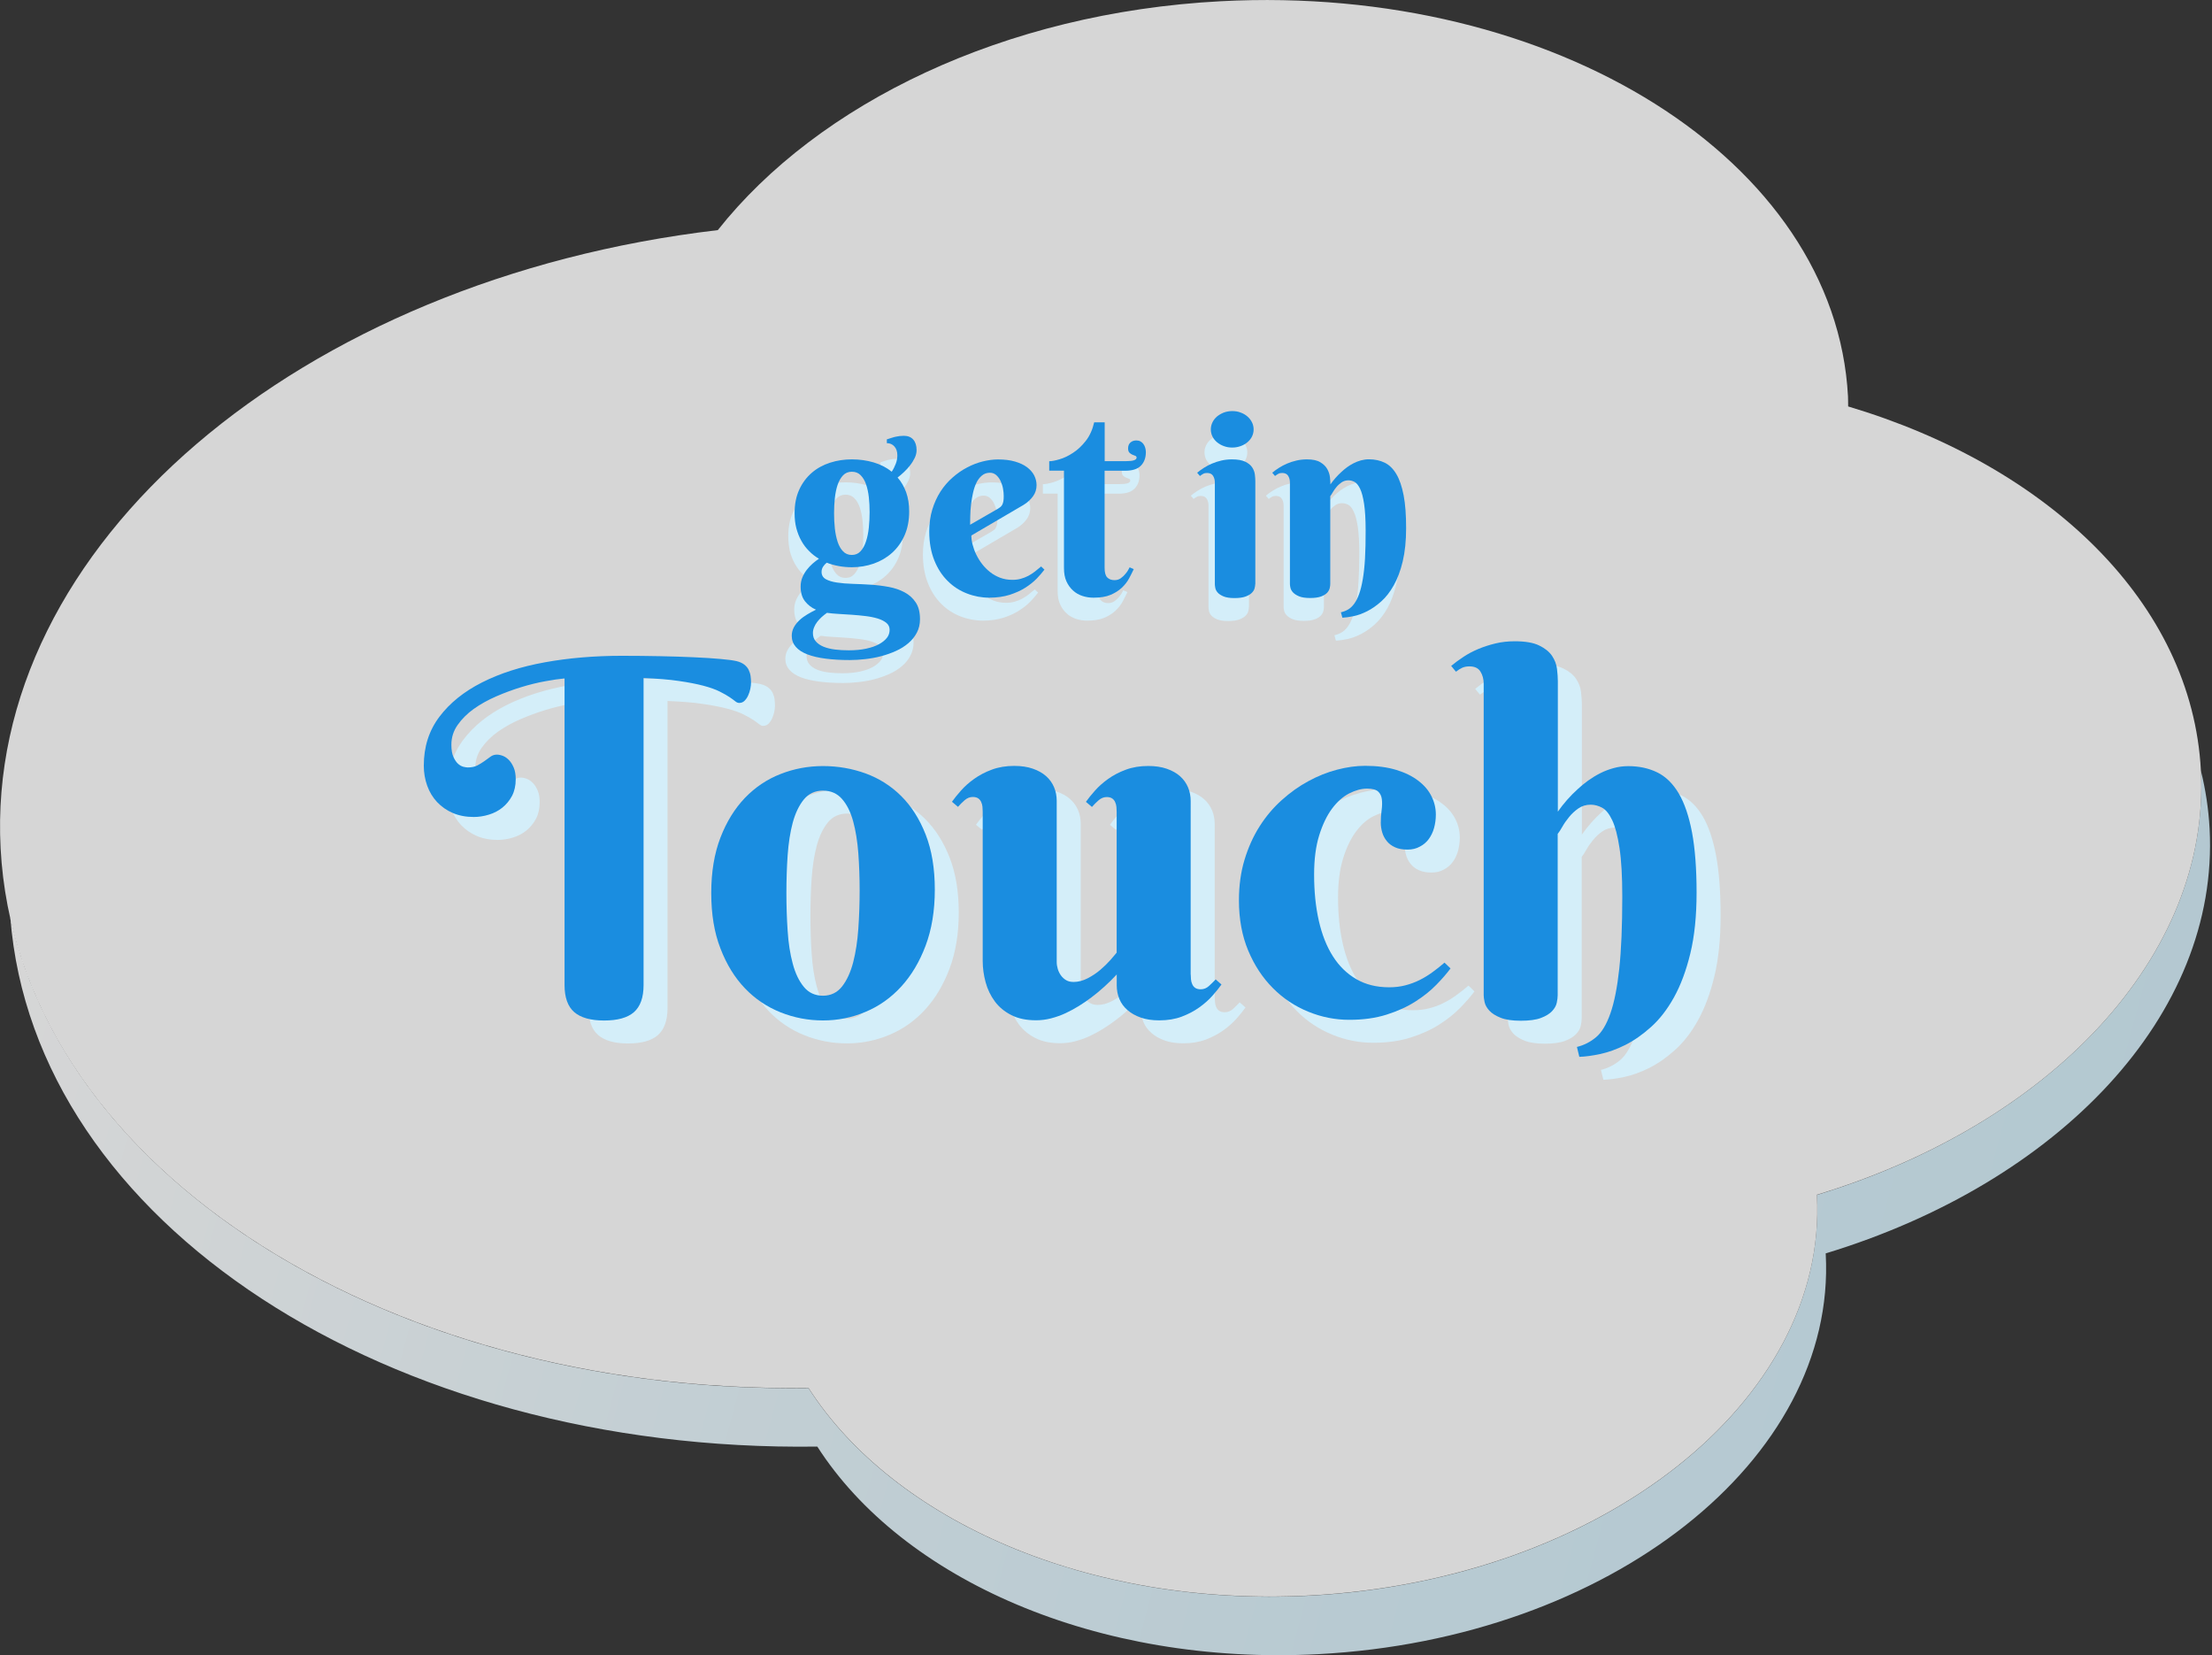
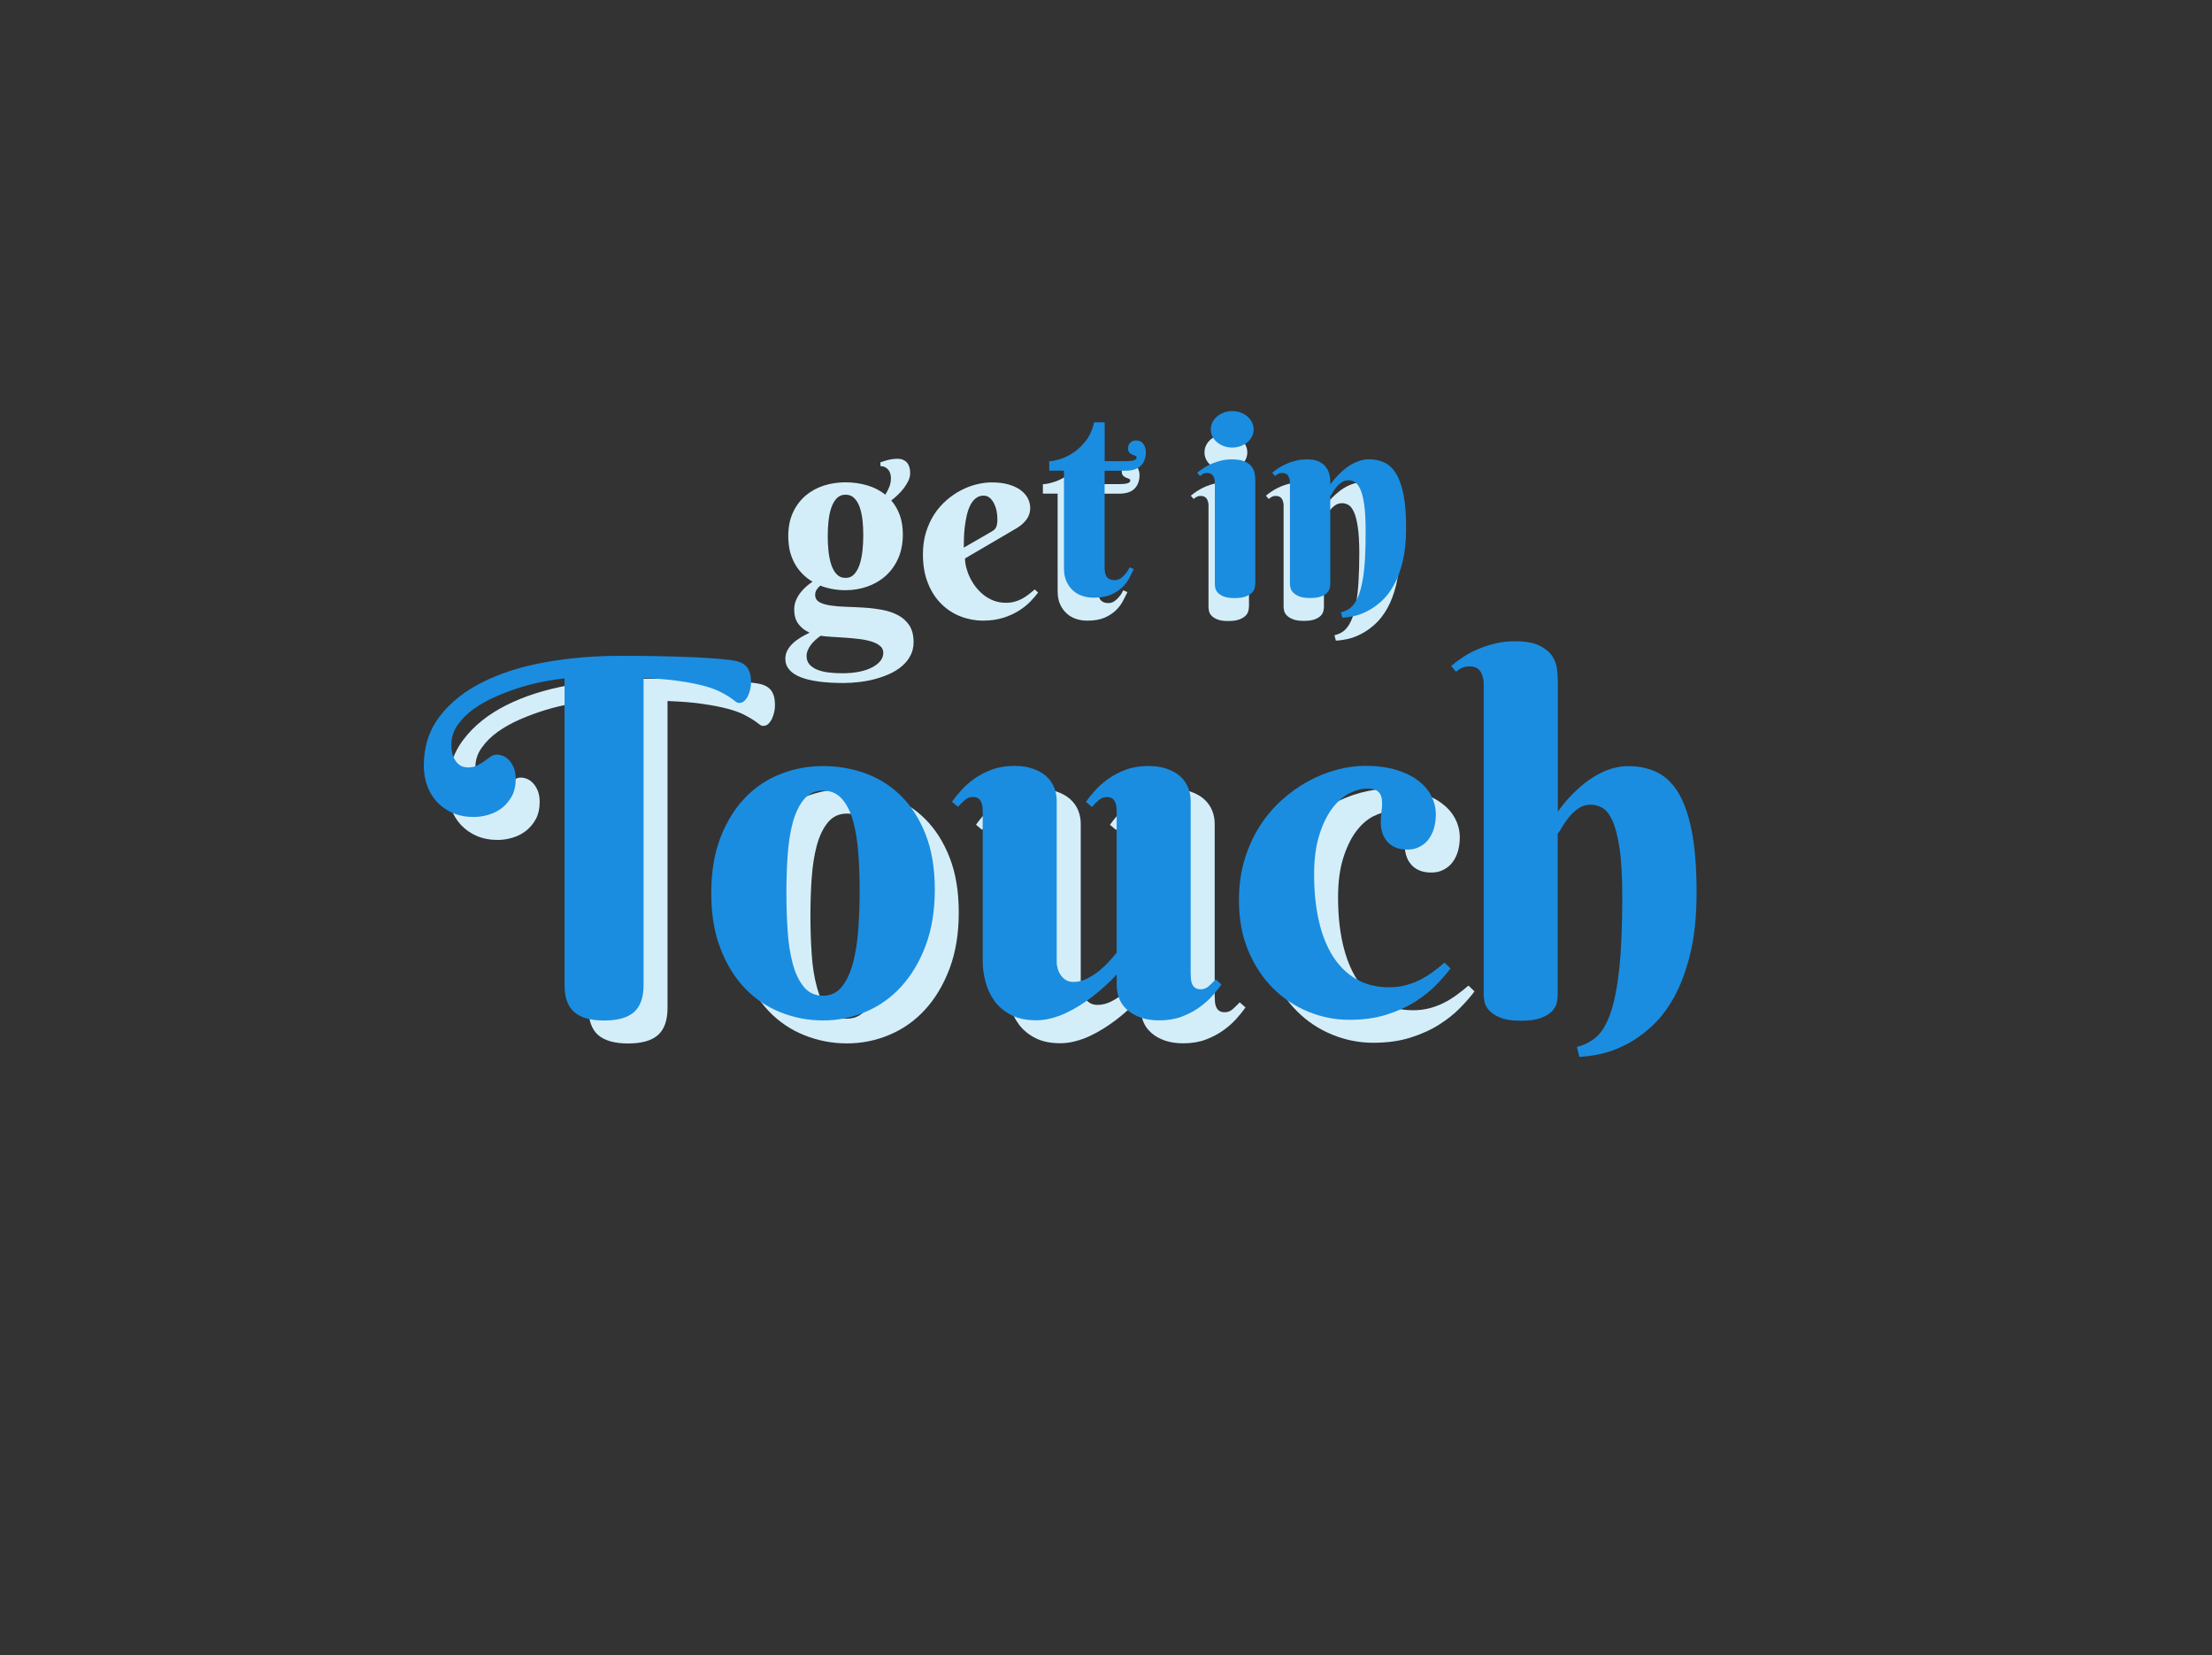
<svg xmlns="http://www.w3.org/2000/svg" version="1.1" id="Layer_1" x="0px" y="0px" viewBox="0 0 286.34 214.19" style="enable-background:new 0 0 286.34 214.19;" xml:space="preserve">
  <rect x="0" y="0" width="286.34" height="214.19" fill="#333333" stroke="none" />
  <style type="text/css">
	.st0{opacity:0.8;fill:url(#SVGID_1_);}
	.st1{opacity:0.8;fill:#FFFFFF;}
	.st2{fill:#D4EEF9;}
	.st3{fill:#1A8DE0;}
</style>
  <g>
    <g>
      <linearGradient id="SVGID_1_" gradientUnits="userSpaceOnUse" x1="6.361" y1="99.961" x2="271.012" y2="170.874">
        <stop offset="0" style="stop-color:#FFFFFF" />
        <stop offset="4.325211e-03" style="stop-color:#FFFFFF" />
        <stop offset="0.369" style="stop-color:#E7F6FC" />
        <stop offset="0.71" style="stop-color:#D9F0FA" />
        <stop offset="1" style="stop-color:#D4EEF9" />
      </linearGradient>
-       <path class="st0" d="M286.03,107.25c-0.14-2.57-0.52-5.08-1.13-7.52c1.25,24.12-19.59,45.77-49.71,54.91    c0,0.03,0.01,0.06,0.01,0.1c1.4,26.6-27.99,49.77-65.66,51.76c-28.68,1.51-53.86-9.69-64.88-26.86    c-51.95,0.72-95.37-25.25-103.32-60.88c3.09,39.47,48.9,69.22,104.46,68.45c11.02,17.17,36.2,28.38,64.88,26.86    c37.67-1.99,67.07-25.16,65.66-51.76c0-0.03-0.01-0.06-0.01-0.1C266.47,153.05,287.31,131.39,286.03,107.25z" />
    </g>
-     <path class="st1" d="M284.9,99.68c-1.14-21.58-19.65-39.33-45.66-47.08c-0.01-0.43,0-0.87-0.02-1.3   c-1.61-30.52-37.96-53.42-81.19-51.14c-28.07,1.48-52.12,13.22-65.11,29.62C38.83,36.13-1.99,70.57,0.08,109.8   c2.12,40.15,48.38,70.59,104.58,69.82c11.02,17.17,36.2,28.38,64.88,26.86c37.67-1.99,67.07-25.16,65.66-51.76   c0-0.03-0.01-0.06-0.01-0.1C265.33,145.49,286.17,123.82,284.9,99.68z" />
    <g>
      <path class="st2" d="M102.04,69.38c0-1.16,0.2-2.17,0.6-3.04c0.4-0.87,0.94-1.59,1.62-2.18c0.68-0.58,1.47-1.02,2.36-1.31    c0.9-0.29,1.84-0.43,2.82-0.43s1.92,0.13,2.81,0.39c0.88,0.26,1.67,0.66,2.35,1.21c0.21-0.33,0.39-0.67,0.53-1.04    c0.14-0.36,0.2-0.73,0.2-1.09c0-0.48-0.13-0.86-0.38-1.14c-0.25-0.28-0.58-0.43-0.98-0.43v-0.49c0.25-0.08,0.47-0.15,0.66-0.21    c0.19-0.06,0.37-0.11,0.53-0.14c0.16-0.03,0.32-0.06,0.48-0.08c0.16-0.02,0.33-0.03,0.53-0.03c0.53,0,0.94,0.17,1.23,0.49    c0.28,0.33,0.42,0.78,0.42,1.36c0,0.34-0.08,0.68-0.24,1.01c-0.16,0.33-0.36,0.66-0.59,0.96c-0.24,0.31-0.5,0.6-0.79,0.87    c-0.29,0.27-0.56,0.51-0.83,0.71c0.48,0.54,0.84,1.18,1.11,1.91c0.26,0.73,0.39,1.55,0.39,2.48c0,1.17-0.2,2.2-0.6,3.1    c-0.4,0.9-0.94,1.65-1.62,2.26c-0.68,0.61-1.47,1.07-2.37,1.39c-0.9,0.31-1.84,0.47-2.82,0.47c-0.58,0-1.15-0.05-1.7-0.15    s-1.08-0.25-1.57-0.44c-0.18,0.14-0.34,0.31-0.47,0.51c-0.13,0.2-0.2,0.43-0.2,0.68c0,0.42,0.18,0.73,0.54,0.94    s0.84,0.35,1.45,0.44c0.6,0.09,1.28,0.15,2.04,0.17c0.76,0.02,1.54,0.06,2.34,0.11s1.58,0.15,2.34,0.29    c0.76,0.14,1.44,0.38,2.04,0.7c0.6,0.32,1.08,0.76,1.45,1.32c0.36,0.56,0.54,1.28,0.54,2.16c0,0.65-0.14,1.23-0.41,1.74    c-0.27,0.52-0.64,0.97-1.1,1.36c-0.46,0.39-0.99,0.73-1.6,1c-0.61,0.28-1.25,0.5-1.92,0.68s-1.36,0.3-2.06,0.38    c-0.7,0.08-1.36,0.12-2,0.12c-1.16,0-2.2-0.06-3.12-0.18c-0.92-0.12-1.71-0.3-2.36-0.55c-0.65-0.25-1.15-0.57-1.5-0.97    c-0.35-0.4-0.53-0.87-0.53-1.43c0-0.4,0.09-0.76,0.27-1.1s0.42-0.64,0.72-0.92c0.3-0.28,0.64-0.53,1.01-0.75    c0.37-0.22,0.75-0.43,1.14-0.62c-0.57-0.24-1.04-0.6-1.42-1.08c-0.38-0.48-0.57-1.12-0.57-1.91c0-0.42,0.07-0.81,0.22-1.17    c0.15-0.36,0.34-0.69,0.57-0.99s0.49-0.57,0.77-0.82s0.55-0.45,0.81-0.62c-0.47-0.27-0.89-0.6-1.29-1c-0.39-0.39-0.73-0.83-1-1.33    c-0.28-0.49-0.49-1.04-0.65-1.64C102.12,70.73,102.04,70.08,102.04,69.38z M114.34,84.47c0-0.36-0.14-0.66-0.43-0.89    c-0.28-0.23-0.65-0.42-1.11-0.56c-0.46-0.14-0.98-0.25-1.56-0.32c-0.58-0.07-1.18-0.13-1.78-0.17c-0.6-0.04-1.19-0.08-1.75-0.11    c-0.57-0.03-1.06-0.08-1.48-0.14c-0.24,0.17-0.47,0.35-0.69,0.55c-0.22,0.2-0.41,0.41-0.58,0.63c-0.16,0.22-0.3,0.45-0.4,0.7    c-0.1,0.24-0.15,0.49-0.15,0.74c0,0.43,0.12,0.79,0.37,1.08s0.59,0.52,1.01,0.69c0.42,0.17,0.92,0.29,1.48,0.36s1.15,0.1,1.78,0.1    c0.83,0,1.57-0.07,2.23-0.21s1.21-0.33,1.67-0.58c0.45-0.24,0.8-0.53,1.04-0.84S114.34,84.83,114.34,84.47z M111.75,69.24    c0-0.66-0.03-1.3-0.1-1.92c-0.07-0.62-0.19-1.18-0.36-1.67c-0.17-0.49-0.4-0.88-0.7-1.18c-0.29-0.3-0.67-0.45-1.14-0.45    s-0.84,0.16-1.14,0.47c-0.29,0.31-0.53,0.72-0.7,1.22c-0.17,0.5-0.29,1.08-0.36,1.72c-0.07,0.64-0.1,1.29-0.1,1.95    c0,0.67,0.03,1.33,0.1,1.97c0.07,0.65,0.19,1.22,0.36,1.74c0.17,0.51,0.4,0.92,0.7,1.23c0.29,0.31,0.67,0.47,1.14,0.47    s0.84-0.16,1.14-0.49s0.53-0.76,0.7-1.28c0.17-0.53,0.29-1.12,0.36-1.78C111.72,70.57,111.75,69.91,111.75,69.24z" />
      <path class="st2" d="M124.92,72.27c0,0.36,0.05,0.76,0.16,1.18c0.11,0.42,0.26,0.85,0.47,1.28s0.46,0.84,0.76,1.23    s0.65,0.74,1.04,1.05c0.39,0.31,0.83,0.55,1.3,0.73c0.48,0.18,1,0.27,1.57,0.27c0.4,0,0.77-0.04,1.11-0.14    c0.34-0.09,0.66-0.22,0.95-0.37c0.29-0.16,0.58-0.34,0.85-0.55c0.27-0.21,0.54-0.43,0.82-0.67l0.43,0.41    c-0.26,0.35-0.6,0.74-1,1.16c-0.41,0.42-0.9,0.81-1.48,1.18c-0.58,0.37-1.25,0.67-2.02,0.92c-0.77,0.24-1.65,0.37-2.64,0.37    s-1.95-0.18-2.88-0.54c-0.94-0.36-1.77-0.89-2.49-1.61c-0.73-0.71-1.31-1.6-1.74-2.67s-0.66-2.31-0.66-3.74    c0-1.03,0.13-1.98,0.39-2.84s0.62-1.64,1.06-2.33c0.45-0.69,0.97-1.3,1.57-1.82c0.59-0.52,1.22-0.96,1.88-1.3    c0.66-0.35,1.33-0.61,2.02-0.78s1.35-0.26,1.98-0.26c0.84,0,1.57,0.09,2.19,0.27s1.14,0.42,1.56,0.73    c0.41,0.31,0.72,0.66,0.93,1.06c0.2,0.4,0.31,0.82,0.31,1.27c0,0.53-0.15,1.01-0.46,1.44c-0.31,0.42-0.71,0.8-1.22,1.11    L124.92,72.27z M128.34,68.81c0.15-0.09,0.27-0.18,0.37-0.26c0.1-0.08,0.17-0.19,0.23-0.31c0.06-0.12,0.1-0.27,0.13-0.44    s0.04-0.39,0.04-0.66c0-0.28-0.03-0.6-0.09-0.94c-0.06-0.35-0.17-0.67-0.31-0.98c-0.15-0.31-0.33-0.56-0.56-0.77    c-0.23-0.2-0.5-0.31-0.82-0.31c-0.41,0-0.76,0.12-1.05,0.37c-0.29,0.24-0.53,0.56-0.71,0.94c-0.19,0.39-0.33,0.83-0.44,1.32    c-0.11,0.49-0.19,0.99-0.25,1.49s-0.09,0.98-0.1,1.44c-0.01,0.46-0.02,0.85-0.02,1.17L128.34,68.81z" />
      <path class="st2" d="M142.17,63.88v12.57c0,0.6,0.11,1.02,0.34,1.25c0.23,0.23,0.54,0.35,0.94,0.35c0.31,0,0.58-0.08,0.82-0.25    s0.44-0.36,0.61-0.58c0.21-0.24,0.38-0.52,0.53-0.83l0.53,0.24c-0.17,0.36-0.37,0.76-0.6,1.19c-0.23,0.43-0.54,0.83-0.93,1.2    c-0.39,0.37-0.87,0.68-1.46,0.93s-1.32,0.37-2.2,0.37c-0.5,0-0.98-0.07-1.44-0.22c-0.46-0.15-0.87-0.38-1.22-0.7    c-0.36-0.32-0.64-0.71-0.86-1.19c-0.22-0.48-0.32-1.05-0.32-1.72V63.88h-1.91v-1.22c0.32,0,0.76-0.08,1.33-0.25    c0.57-0.16,1.15-0.44,1.74-0.83c0.6-0.38,1.15-0.9,1.66-1.55c0.51-0.65,0.87-1.45,1.09-2.4h1.36v5.02h2.77    c0.91,0,1.36-0.15,1.36-0.46c0-0.11-0.06-0.19-0.17-0.23c-0.11-0.04-0.24-0.09-0.38-0.15c-0.14-0.06-0.27-0.15-0.38-0.26    c-0.11-0.11-0.17-0.3-0.17-0.56c0-0.32,0.1-0.57,0.3-0.75s0.46-0.27,0.77-0.27c0.2,0,0.38,0.04,0.54,0.13s0.28,0.2,0.38,0.34    c0.1,0.14,0.18,0.3,0.23,0.49s0.08,0.36,0.08,0.54c0,0.74-0.21,1.32-0.64,1.76c-0.42,0.44-1.11,0.66-2.05,0.66H142.17z" />
      <path class="st2" d="M161.67,78.55c0,0.15-0.03,0.33-0.08,0.54s-0.17,0.41-0.36,0.6c-0.19,0.19-0.46,0.35-0.81,0.48    c-0.35,0.13-0.83,0.2-1.43,0.2s-1.07-0.07-1.41-0.21c-0.34-0.14-0.6-0.31-0.77-0.5c-0.17-0.19-0.27-0.39-0.31-0.59    c-0.04-0.21-0.06-0.37-0.06-0.49V65.41c0-0.33-0.08-0.62-0.23-0.86c-0.15-0.24-0.41-0.37-0.77-0.37c-0.19,0-0.36,0.03-0.49,0.1    c-0.14,0.07-0.28,0.17-0.44,0.29l-0.36-0.42c0.26-0.22,0.55-0.43,0.88-0.64s0.67-0.39,1.05-0.55c0.37-0.16,0.78-0.29,1.21-0.39    c0.43-0.1,0.88-0.15,1.36-0.15c0.74,0,1.31,0.1,1.72,0.3s0.71,0.44,0.9,0.73c0.19,0.29,0.31,0.6,0.35,0.93    c0.04,0.33,0.06,0.62,0.06,0.87V78.55z M155.92,58.54c0-0.32,0.07-0.62,0.21-0.91c0.14-0.29,0.34-0.54,0.59-0.76    c0.26-0.21,0.55-0.38,0.88-0.51c0.33-0.12,0.7-0.19,1.1-0.19c0.39,0,0.75,0.06,1.08,0.19c0.33,0.12,0.63,0.29,0.88,0.51    c0.25,0.22,0.45,0.47,0.59,0.76c0.14,0.29,0.21,0.59,0.21,0.91c0,0.33-0.07,0.63-0.21,0.92c-0.14,0.28-0.34,0.53-0.59,0.74    c-0.25,0.21-0.54,0.38-0.88,0.5c-0.33,0.12-0.69,0.19-1.08,0.19c-0.4,0-0.76-0.06-1.1-0.19c-0.33-0.12-0.63-0.29-0.88-0.5    c-0.25-0.21-0.45-0.46-0.59-0.74C155.99,59.17,155.92,58.87,155.92,58.54z" />
      <path class="st2" d="M175.96,71.6c0-1.43-0.07-2.57-0.2-3.43c-0.13-0.86-0.3-1.51-0.52-1.96c-0.21-0.45-0.45-0.74-0.71-0.88    c-0.26-0.14-0.53-0.21-0.8-0.21c-0.33,0-0.62,0.09-0.88,0.26c-0.26,0.18-0.48,0.38-0.66,0.6c-0.19,0.23-0.35,0.45-0.48,0.68    c-0.13,0.23-0.24,0.4-0.33,0.51v11.36c0,0.15-0.02,0.33-0.07,0.54s-0.16,0.41-0.33,0.6c-0.18,0.19-0.44,0.35-0.78,0.48    c-0.35,0.13-0.82,0.2-1.42,0.2c-0.6,0-1.07-0.07-1.42-0.21c-0.35-0.14-0.61-0.31-0.79-0.5c-0.18-0.19-0.3-0.39-0.34-0.59    c-0.04-0.21-0.07-0.37-0.07-0.49V65.41c0-0.33-0.08-0.62-0.23-0.86c-0.15-0.24-0.41-0.37-0.77-0.37c-0.19,0-0.36,0.03-0.49,0.1    c-0.14,0.07-0.28,0.17-0.44,0.29l-0.36-0.42c0.26-0.22,0.55-0.43,0.88-0.64s0.67-0.39,1.05-0.55c0.37-0.16,0.78-0.29,1.21-0.39    c0.43-0.1,0.88-0.15,1.36-0.15c0.74,0,1.31,0.12,1.72,0.37c0.41,0.24,0.71,0.54,0.9,0.88c0.19,0.34,0.31,0.69,0.35,1.06    c0.04,0.37,0.06,0.68,0.06,0.93c0.42-0.6,0.9-1.14,1.43-1.62c0.22-0.2,0.46-0.4,0.72-0.6c0.27-0.19,0.55-0.37,0.85-0.52    c0.3-0.15,0.62-0.28,0.95-0.37c0.33-0.09,0.68-0.14,1.03-0.14c0.77,0,1.46,0.15,2.05,0.44c0.59,0.29,1.1,0.79,1.5,1.48    c0.41,0.69,0.72,1.61,0.94,2.75c0.21,1.14,0.32,2.55,0.32,4.25c0,1.64-0.15,3.07-0.44,4.29c-0.3,1.21-0.68,2.25-1.16,3.1    c-0.48,0.85-1.02,1.54-1.62,2.08c-0.6,0.54-1.21,0.96-1.82,1.27c-0.61,0.31-1.2,0.52-1.76,0.64s-1.05,0.18-1.46,0.2l-0.19-0.7    c0.34-0.08,0.65-0.2,0.94-0.37c0.29-0.17,0.55-0.42,0.79-0.75c0.24-0.33,0.45-0.75,0.63-1.25c0.18-0.5,0.34-1.14,0.47-1.9    c0.13-0.76,0.23-1.66,0.29-2.7S175.96,72.99,175.96,71.6z" />
      <path class="st2" d="M81.3,135.04c-1.75,0-3.04-0.37-3.87-1.09s-1.25-1.9-1.25-3.5V90.77c-0.67,0.06-1.5,0.18-2.48,0.36    c-0.99,0.18-2.03,0.43-3.11,0.76c-1.08,0.33-2.17,0.73-3.25,1.2s-2.05,1.01-2.91,1.62c-0.85,0.61-1.55,1.31-2.09,2.08    c-0.54,0.77-0.81,1.62-0.81,2.56c0,0.67,0.09,1.2,0.27,1.59s0.38,0.69,0.61,0.89c0.23,0.2,0.46,0.32,0.7,0.38    c0.24,0.05,0.41,0.08,0.52,0.08c0.52,0,0.95-0.09,1.28-0.27c0.33-0.18,0.63-0.36,0.91-0.56c0.27-0.2,0.53-0.39,0.77-0.56    c0.24-0.18,0.52-0.27,0.83-0.27c0.25,0,0.52,0.06,0.8,0.17s0.54,0.3,0.78,0.55s0.44,0.58,0.61,0.98c0.17,0.41,0.25,0.9,0.25,1.48    c0,0.83-0.16,1.55-0.48,2.16c-0.32,0.6-0.74,1.11-1.25,1.52s-1.09,0.71-1.75,0.91c-0.66,0.2-1.31,0.3-1.95,0.3    c-1,0-1.9-0.17-2.7-0.51c-0.8-0.34-1.48-0.82-2.05-1.42c-0.56-0.6-0.99-1.31-1.28-2.12c-0.29-0.81-0.44-1.68-0.44-2.59    c0-2.44,0.67-4.54,2.02-6.33c1.34-1.78,3.18-3.26,5.51-4.44c2.33-1.18,5.05-2.05,8.15-2.61c3.1-0.56,6.42-0.84,9.97-0.84    c1.69,0,3.33,0.02,4.94,0.05s3.07,0.08,4.39,0.14c1.32,0.06,2.46,0.13,3.42,0.22c0.96,0.08,1.66,0.18,2.09,0.28    c0.42,0.1,0.75,0.26,1,0.45c0.25,0.2,0.44,0.42,0.56,0.67s0.21,0.52,0.25,0.8c0.04,0.28,0.06,0.57,0.06,0.86    c0,0.23-0.03,0.49-0.09,0.8c-0.06,0.3-0.16,0.59-0.28,0.86s-0.28,0.5-0.47,0.69s-0.42,0.28-0.69,0.28c-0.17,0-0.34-0.07-0.52-0.22    s-0.42-0.32-0.73-0.53c-0.31-0.21-0.73-0.45-1.27-0.72c-0.53-0.27-1.23-0.52-2.09-0.75c-0.87-0.23-1.93-0.44-3.19-0.62    c-1.26-0.19-2.79-0.31-4.58-0.38v39.74c0,1.6-0.42,2.77-1.25,3.5S83.03,135.04,81.3,135.04z" />
      <path class="st2" d="M95.17,118.54c0-2.73,0.4-5.12,1.19-7.17c0.79-2.05,1.85-3.76,3.17-5.14c1.32-1.37,2.86-2.41,4.61-3.09    c1.75-0.69,3.58-1.03,5.5-1.03c1.92,0,3.75,0.32,5.5,0.95c1.75,0.64,3.29,1.61,4.61,2.92c1.32,1.31,2.38,2.97,3.17,4.98    c0.79,2.01,1.19,4.39,1.19,7.14c0,2.73-0.4,5.14-1.19,7.25c-0.79,2.1-1.85,3.87-3.17,5.31c-1.32,1.44-2.86,2.53-4.61,3.26    c-1.75,0.74-3.58,1.11-5.5,1.11c-1.92,0-3.75-0.35-5.5-1.05c-1.75-0.7-3.29-1.73-4.61-3.11c-1.32-1.38-2.38-3.09-3.17-5.16    C95.57,123.67,95.17,121.27,95.17,118.54z M114.39,118.23c0-1.67-0.06-3.28-0.17-4.83c-0.12-1.55-0.34-2.93-0.67-4.14    c-0.33-1.21-0.81-2.17-1.44-2.89s-1.45-1.08-2.47-1.08s-1.84,0.38-2.47,1.14c-0.62,0.76-1.1,1.76-1.44,3    c-0.33,1.24-0.55,2.65-0.66,4.23s-0.16,3.21-0.16,4.87c0,1.67,0.05,3.3,0.16,4.89c0.1,1.59,0.32,3.01,0.66,4.26    c0.33,1.25,0.81,2.25,1.44,3.01c0.62,0.76,1.45,1.14,2.47,1.14s1.84-0.4,2.47-1.19c0.62-0.79,1.1-1.83,1.44-3.12    c0.33-1.29,0.56-2.75,0.67-4.37C114.33,121.54,114.39,119.9,114.39,118.23z" />
      <path class="st2" d="M157.25,129.1c0,0.19,0.01,0.39,0.03,0.61s0.07,0.43,0.16,0.62c0.08,0.2,0.21,0.36,0.38,0.48    c0.17,0.12,0.41,0.19,0.72,0.19c0.4,0,0.75-0.14,1.06-0.42s0.6-0.57,0.88-0.86l0.75,0.66c-0.31,0.44-0.7,0.92-1.17,1.45    c-0.47,0.53-1.04,1.04-1.7,1.51c-0.67,0.48-1.43,0.88-2.28,1.2c-0.85,0.32-1.82,0.48-2.91,0.48c-0.92,0-1.71-0.12-2.39-0.36    s-1.25-0.56-1.72-0.97c-0.47-0.41-0.82-0.88-1.05-1.44c-0.23-0.55-0.34-1.14-0.34-1.76v-1.41c-1.04,1.12-2.14,2.11-3.28,2.97    c-0.5,0.38-1.03,0.74-1.59,1.09c-0.56,0.35-1.15,0.67-1.75,0.95c-0.6,0.28-1.23,0.5-1.88,0.67c-0.65,0.17-1.29,0.25-1.94,0.25    c-1.25,0-2.32-0.22-3.2-0.67c-0.89-0.45-1.6-1.04-2.14-1.77c-0.54-0.73-0.94-1.55-1.19-2.47c-0.25-0.92-0.38-1.83-0.38-2.75    v-19.34c0-0.19-0.01-0.39-0.03-0.61c-0.02-0.22-0.07-0.43-0.16-0.62c-0.08-0.2-0.21-0.36-0.38-0.48s-0.41-0.19-0.72-0.19    c-0.38,0-0.72,0.14-1.05,0.42c-0.32,0.28-0.61,0.57-0.86,0.86l-0.78-0.66c0.31-0.44,0.7-0.92,1.17-1.45    c0.47-0.53,1.04-1.04,1.7-1.51c0.67-0.48,1.43-0.88,2.3-1.2c0.86-0.32,1.83-0.48,2.89-0.48c0.92,0,1.72,0.12,2.41,0.36    c0.69,0.24,1.26,0.56,1.72,0.97c0.46,0.41,0.8,0.89,1.03,1.44s0.34,1.14,0.34,1.76v20.87c0,0.29,0.05,0.59,0.14,0.89    s0.23,0.58,0.41,0.83s0.4,0.45,0.67,0.61c0.27,0.16,0.59,0.23,0.97,0.23c0.6,0,1.21-0.16,1.81-0.47c0.6-0.31,1.16-0.68,1.66-1.11    c0.5-0.43,0.93-0.85,1.3-1.27c0.36-0.42,0.63-0.73,0.8-0.94v-18.24c0-0.19-0.01-0.39-0.03-0.61c-0.02-0.22-0.07-0.43-0.16-0.62    c-0.08-0.2-0.21-0.36-0.38-0.48c-0.17-0.12-0.41-0.19-0.72-0.19c-0.38,0-0.72,0.14-1.05,0.42c-0.32,0.28-0.61,0.57-0.86,0.86    l-0.78-0.66c0.31-0.44,0.7-0.92,1.17-1.45c0.47-0.53,1.04-1.04,1.7-1.51c0.67-0.48,1.43-0.88,2.3-1.2    c0.86-0.32,1.83-0.48,2.89-0.48c0.92,0,1.72,0.12,2.41,0.36c0.69,0.24,1.26,0.56,1.72,0.97s0.8,0.89,1.03,1.44    s0.34,1.14,0.34,1.76V129.1z" />
      <path class="st2" d="M185.3,112.92c-0.65,0-1.19-0.1-1.62-0.3c-0.44-0.2-0.79-0.46-1.06-0.8c-0.27-0.33-0.47-0.7-0.59-1.11    s-0.19-0.83-0.19-1.27c0-0.56,0.04-1.1,0.11-1.62c0.07-0.52,0.08-0.99,0.03-1.41c-0.05-0.42-0.21-0.75-0.48-1    c-0.27-0.25-0.75-0.38-1.44-0.38c-0.73,0-1.5,0.21-2.31,0.62c-0.81,0.42-1.55,1.07-2.22,1.97c-0.67,0.9-1.22,2.05-1.66,3.45    c-0.44,1.41-0.66,3.1-0.66,5.08c0,2.19,0.2,4.18,0.61,5.98c0.41,1.8,1.02,3.34,1.83,4.61c0.81,1.27,1.82,2.25,3.03,2.95    c1.21,0.7,2.62,1.05,4.25,1.05c0.73,0,1.42-0.08,2.08-0.25s1.28-0.4,1.86-0.69c0.58-0.29,1.14-0.63,1.67-1.02    c0.53-0.38,1.05-0.8,1.55-1.23l0.78,0.75c-0.48,0.65-1.09,1.35-1.84,2.12c-0.75,0.77-1.66,1.5-2.72,2.17    c-1.06,0.68-2.3,1.24-3.72,1.69c-1.42,0.45-3.03,0.67-4.84,0.67c-1.81,0-3.58-0.35-5.29-1.05c-1.72-0.7-3.25-1.71-4.58-3.05    c-1.33-1.33-2.4-2.95-3.2-4.86c-0.8-1.91-1.2-4.08-1.2-6.51c0-1.89,0.24-3.64,0.72-5.23c0.48-1.59,1.13-3.04,1.95-4.33    c0.82-1.29,1.78-2.43,2.88-3.41c1.09-0.98,2.24-1.8,3.45-2.45c1.21-0.66,2.44-1.15,3.7-1.48c1.26-0.33,2.47-0.5,3.64-0.5    c1.54,0,2.88,0.18,4.03,0.53c1.15,0.35,2.1,0.82,2.86,1.41c0.76,0.58,1.33,1.25,1.7,2.01c0.38,0.76,0.56,1.55,0.56,2.36    c0,0.6-0.08,1.18-0.23,1.73s-0.39,1.03-0.69,1.44c-0.3,0.41-0.68,0.73-1.14,0.97C186.44,112.8,185.91,112.92,185.3,112.92z" />
-       <path class="st2" d="M204.74,108.05c0.77-1.1,1.64-2.09,2.62-2.97c0.4-0.37,0.84-0.74,1.33-1.09c0.49-0.35,1.01-0.67,1.56-0.95    s1.13-0.5,1.75-0.67c0.61-0.17,1.24-0.25,1.89-0.25c1.4,0,2.64,0.27,3.75,0.81c1.1,0.54,2.03,1.45,2.78,2.72    c0.75,1.27,1.32,2.95,1.72,5.05c0.39,2.09,0.59,4.69,0.59,7.79c0,3.02-0.27,5.64-0.81,7.87c-0.54,2.23-1.25,4.12-2.12,5.69    c-0.87,1.56-1.86,2.84-2.97,3.83c-1.1,0.99-2.22,1.77-3.34,2.33s-2.21,0.95-3.25,1.17c-1.04,0.22-1.94,0.34-2.69,0.36l-0.31-1.28    c0.94-0.23,1.77-0.66,2.5-1.28s1.34-1.65,1.84-3.08c0.5-1.43,0.88-3.35,1.14-5.76s0.39-5.53,0.39-9.34c0-2.62-0.12-4.72-0.36-6.29    c-0.24-1.57-0.55-2.77-0.94-3.59c-0.39-0.82-0.82-1.36-1.31-1.62s-0.98-0.39-1.48-0.39c-0.6,0-1.13,0.16-1.59,0.48    s-0.86,0.69-1.2,1.11c-0.34,0.42-0.64,0.83-0.87,1.25c-0.24,0.42-0.44,0.73-0.61,0.94v20.87c0,0.27-0.04,0.6-0.12,0.98    c-0.08,0.39-0.29,0.75-0.61,1.09c-0.32,0.34-0.8,0.64-1.44,0.88c-0.63,0.24-1.5,0.36-2.61,0.36c-1.1,0-1.98-0.13-2.62-0.39    c-0.65-0.26-1.13-0.57-1.45-0.92c-0.32-0.35-0.53-0.72-0.61-1.09c-0.08-0.38-0.12-0.68-0.12-0.91v-40.3c0-0.6-0.14-1.13-0.42-1.58    c-0.28-0.45-0.76-0.67-1.42-0.67c-0.35,0-0.66,0.06-0.92,0.17c-0.26,0.12-0.54,0.29-0.83,0.52l-0.62-0.75    c0.48-0.4,1.01-0.79,1.59-1.17c0.58-0.39,1.22-0.72,1.92-1.02c0.7-0.29,1.44-0.53,2.23-0.72c0.79-0.19,1.62-0.28,2.5-0.28    c1.35,0,2.41,0.18,3.16,0.55c0.75,0.36,1.3,0.81,1.66,1.34c0.35,0.53,0.57,1.09,0.64,1.69c0.07,0.59,0.11,1.12,0.11,1.58V108.05z" />
    </g>
    <g>
-       <path class="st3" d="M102.86,66.41c0-1.16,0.2-2.17,0.6-3.04c0.4-0.87,0.94-1.59,1.62-2.18s1.47-1.02,2.37-1.31    c0.9-0.29,1.84-0.43,2.82-0.43c0.99,0,1.92,0.13,2.81,0.39s1.67,0.66,2.35,1.21c0.22-0.33,0.39-0.67,0.53-1.04    c0.14-0.36,0.2-0.73,0.2-1.09c0-0.48-0.13-0.86-0.38-1.14c-0.25-0.28-0.58-0.43-0.98-0.43v-0.49c0.25-0.08,0.47-0.15,0.66-0.21    c0.19-0.06,0.37-0.11,0.53-0.14s0.32-0.06,0.48-0.08c0.16-0.02,0.33-0.03,0.53-0.03c0.53,0,0.94,0.17,1.22,0.49    s0.43,0.78,0.43,1.36c0,0.34-0.08,0.68-0.24,1.01c-0.16,0.33-0.36,0.66-0.6,0.96c-0.24,0.31-0.5,0.6-0.79,0.87    c-0.29,0.27-0.56,0.51-0.83,0.71c0.48,0.54,0.84,1.18,1.11,1.91c0.26,0.73,0.39,1.55,0.39,2.48c0,1.17-0.2,2.2-0.6,3.1    c-0.4,0.9-0.94,1.65-1.62,2.26s-1.47,1.07-2.37,1.39c-0.9,0.31-1.84,0.47-2.82,0.47c-0.58,0-1.15-0.05-1.7-0.15    s-1.08-0.25-1.56-0.44c-0.18,0.14-0.34,0.31-0.47,0.51c-0.13,0.2-0.2,0.43-0.2,0.68c0,0.42,0.18,0.73,0.54,0.94    c0.36,0.2,0.84,0.35,1.45,0.44c0.6,0.09,1.28,0.15,2.04,0.17s1.54,0.06,2.34,0.11c0.8,0.05,1.58,0.15,2.34,0.29    c0.76,0.14,1.44,0.38,2.04,0.7c0.6,0.32,1.08,0.76,1.45,1.32s0.54,1.28,0.54,2.16c0,0.65-0.14,1.23-0.41,1.74    c-0.27,0.52-0.64,0.97-1.1,1.36c-0.46,0.39-0.99,0.73-1.6,1c-0.61,0.28-1.25,0.5-1.92,0.68s-1.36,0.3-2.06,0.38s-1.36,0.12-2,0.12    c-1.16,0-2.2-0.06-3.12-0.18c-0.92-0.12-1.71-0.3-2.36-0.55c-0.65-0.25-1.15-0.57-1.5-0.97s-0.53-0.87-0.53-1.43    c0-0.4,0.09-0.76,0.27-1.1c0.18-0.33,0.42-0.64,0.72-0.92c0.3-0.28,0.64-0.53,1.01-0.75c0.37-0.22,0.75-0.43,1.14-0.62    c-0.57-0.24-1.04-0.6-1.42-1.08c-0.38-0.48-0.57-1.12-0.57-1.91c0-0.42,0.07-0.81,0.22-1.17c0.15-0.36,0.34-0.69,0.57-0.99    s0.49-0.57,0.77-0.82c0.28-0.24,0.55-0.45,0.81-0.62c-0.46-0.27-0.89-0.6-1.28-1c-0.39-0.39-0.73-0.83-1-1.33    c-0.28-0.49-0.49-1.04-0.65-1.64C102.93,67.76,102.86,67.11,102.86,66.41z M115.16,81.5c0-0.36-0.14-0.66-0.42-0.89    c-0.28-0.23-0.66-0.42-1.11-0.56c-0.46-0.14-0.98-0.25-1.57-0.32c-0.58-0.07-1.18-0.13-1.78-0.17c-0.6-0.04-1.19-0.08-1.75-0.11    s-1.06-0.08-1.48-0.14c-0.24,0.17-0.47,0.35-0.69,0.55c-0.22,0.2-0.41,0.41-0.58,0.63c-0.17,0.22-0.3,0.45-0.4,0.7    c-0.1,0.24-0.15,0.49-0.15,0.74c0,0.43,0.12,0.79,0.38,1.08c0.25,0.29,0.59,0.52,1.01,0.69c0.43,0.17,0.92,0.29,1.48,0.36    s1.15,0.1,1.78,0.1c0.83,0,1.57-0.07,2.23-0.21c0.66-0.14,1.21-0.33,1.67-0.58c0.45-0.24,0.8-0.53,1.04-0.84    S115.16,81.86,115.16,81.5z M112.57,66.27c0-0.66-0.03-1.3-0.1-1.92c-0.07-0.62-0.19-1.18-0.36-1.67s-0.4-0.88-0.7-1.18    c-0.29-0.3-0.67-0.45-1.14-0.45c-0.47,0-0.85,0.16-1.14,0.47c-0.29,0.31-0.53,0.72-0.7,1.22s-0.29,1.08-0.36,1.72    c-0.07,0.64-0.1,1.29-0.1,1.95c0,0.67,0.03,1.33,0.1,1.97s0.19,1.22,0.36,1.74s0.4,0.92,0.7,1.23c0.29,0.31,0.67,0.47,1.14,0.47    c0.46,0,0.84-0.16,1.14-0.49s0.53-0.76,0.7-1.28s0.29-1.12,0.36-1.78C112.54,67.6,112.57,66.94,112.57,66.27z" />
-       <path class="st3" d="M125.74,69.3c0,0.36,0.05,0.76,0.16,1.18c0.11,0.42,0.26,0.85,0.47,1.28s0.46,0.84,0.76,1.23    s0.65,0.74,1.04,1.05c0.39,0.31,0.83,0.55,1.3,0.73c0.48,0.18,1,0.27,1.57,0.27c0.4,0,0.77-0.04,1.11-0.14    c0.34-0.09,0.66-0.22,0.95-0.37c0.29-0.16,0.58-0.34,0.85-0.55c0.27-0.21,0.54-0.43,0.82-0.67l0.43,0.41    c-0.26,0.35-0.6,0.74-1,1.16c-0.41,0.42-0.9,0.81-1.48,1.18c-0.58,0.37-1.25,0.67-2.02,0.92c-0.77,0.24-1.65,0.37-2.64,0.37    s-1.95-0.18-2.88-0.54c-0.94-0.36-1.77-0.89-2.49-1.61c-0.73-0.71-1.31-1.6-1.74-2.67s-0.66-2.31-0.66-3.74    c0-1.03,0.13-1.98,0.39-2.84s0.62-1.64,1.06-2.33c0.45-0.69,0.97-1.3,1.57-1.82c0.59-0.52,1.22-0.96,1.88-1.3    c0.66-0.35,1.33-0.61,2.02-0.78s1.35-0.26,1.98-0.26c0.84,0,1.57,0.09,2.19,0.27s1.14,0.42,1.56,0.73    c0.41,0.31,0.72,0.66,0.93,1.06c0.2,0.4,0.31,0.82,0.31,1.27c0,0.53-0.15,1.01-0.46,1.44c-0.31,0.42-0.71,0.8-1.22,1.11    L125.74,69.3z M129.16,65.85c0.15-0.09,0.27-0.18,0.37-0.26c0.1-0.08,0.17-0.19,0.23-0.31c0.06-0.12,0.1-0.27,0.13-0.44    s0.04-0.39,0.04-0.66c0-0.28-0.03-0.6-0.09-0.94c-0.06-0.35-0.17-0.67-0.31-0.98c-0.15-0.31-0.33-0.56-0.56-0.77    c-0.23-0.2-0.5-0.31-0.82-0.31c-0.41,0-0.76,0.12-1.05,0.37c-0.29,0.24-0.53,0.56-0.71,0.94c-0.19,0.39-0.33,0.83-0.44,1.32    c-0.11,0.49-0.19,0.99-0.25,1.49s-0.09,0.98-0.1,1.44c-0.01,0.46-0.02,0.85-0.02,1.17L129.16,65.85z" />
      <path class="st3" d="M142.99,60.91v12.57c0,0.6,0.11,1.02,0.34,1.25c0.23,0.23,0.54,0.35,0.94,0.35c0.31,0,0.58-0.08,0.82-0.25    s0.44-0.36,0.61-0.58c0.21-0.24,0.38-0.52,0.53-0.83l0.53,0.24c-0.17,0.36-0.37,0.76-0.6,1.19c-0.23,0.43-0.54,0.83-0.93,1.2    c-0.39,0.37-0.87,0.68-1.46,0.93s-1.32,0.37-2.2,0.37c-0.5,0-0.98-0.07-1.44-0.22c-0.46-0.15-0.87-0.38-1.22-0.7    c-0.36-0.32-0.64-0.71-0.86-1.19c-0.22-0.48-0.32-1.05-0.32-1.72V60.91h-1.91v-1.22c0.32,0,0.76-0.08,1.33-0.25    c0.57-0.16,1.15-0.44,1.74-0.83c0.6-0.38,1.15-0.9,1.66-1.55c0.51-0.65,0.87-1.45,1.09-2.4h1.36v5.02h2.77    c0.91,0,1.36-0.15,1.36-0.46c0-0.11-0.06-0.19-0.17-0.23c-0.11-0.04-0.24-0.09-0.38-0.15c-0.14-0.06-0.27-0.15-0.38-0.26    c-0.11-0.11-0.17-0.3-0.17-0.56c0-0.32,0.1-0.57,0.3-0.75s0.46-0.27,0.77-0.27c0.2,0,0.38,0.04,0.54,0.13s0.28,0.2,0.38,0.34    c0.1,0.14,0.18,0.3,0.23,0.49s0.08,0.36,0.08,0.54c0,0.74-0.21,1.32-0.64,1.76c-0.42,0.44-1.11,0.66-2.05,0.66H142.99z" />
      <path class="st3" d="M162.49,75.58c0,0.15-0.03,0.33-0.08,0.54s-0.17,0.41-0.36,0.6c-0.19,0.19-0.46,0.35-0.81,0.48    c-0.35,0.13-0.83,0.2-1.43,0.2s-1.07-0.07-1.41-0.21c-0.34-0.14-0.6-0.31-0.77-0.5c-0.17-0.19-0.27-0.39-0.31-0.59    c-0.04-0.21-0.06-0.37-0.06-0.49V62.44c0-0.33-0.08-0.62-0.23-0.86c-0.15-0.24-0.41-0.37-0.77-0.37c-0.19,0-0.36,0.03-0.49,0.1    c-0.14,0.07-0.28,0.17-0.44,0.29l-0.36-0.42c0.26-0.22,0.55-0.43,0.88-0.64s0.67-0.39,1.05-0.55c0.37-0.16,0.78-0.29,1.21-0.39    c0.43-0.1,0.88-0.15,1.36-0.15c0.74,0,1.31,0.1,1.72,0.3s0.71,0.44,0.9,0.73c0.19,0.29,0.31,0.6,0.35,0.93    c0.04,0.33,0.06,0.62,0.06,0.87V75.58z M156.74,55.57c0-0.32,0.07-0.62,0.21-0.91c0.14-0.29,0.34-0.54,0.59-0.76    c0.26-0.21,0.55-0.38,0.88-0.51c0.33-0.12,0.7-0.19,1.1-0.19c0.39,0,0.75,0.06,1.08,0.19c0.33,0.12,0.63,0.29,0.88,0.51    c0.25,0.22,0.45,0.47,0.59,0.76c0.14,0.29,0.21,0.59,0.21,0.91c0,0.33-0.07,0.63-0.21,0.92c-0.14,0.28-0.34,0.53-0.59,0.74    c-0.25,0.21-0.54,0.38-0.88,0.5c-0.33,0.12-0.69,0.19-1.08,0.19c-0.4,0-0.76-0.06-1.1-0.19c-0.33-0.12-0.63-0.29-0.88-0.5    c-0.25-0.21-0.45-0.46-0.59-0.74C156.81,56.2,156.74,55.9,156.74,55.57z" />
      <path class="st3" d="M176.78,68.64c0-1.43-0.07-2.57-0.2-3.43c-0.13-0.86-0.3-1.51-0.52-1.96c-0.22-0.45-0.45-0.74-0.71-0.88    s-0.53-0.21-0.8-0.21c-0.33,0-0.62,0.09-0.88,0.26c-0.25,0.18-0.48,0.38-0.66,0.6c-0.19,0.23-0.35,0.45-0.48,0.68    c-0.13,0.23-0.24,0.4-0.33,0.51v11.36c0,0.15-0.02,0.33-0.07,0.54c-0.05,0.21-0.16,0.41-0.33,0.6c-0.18,0.19-0.44,0.35-0.78,0.48    c-0.35,0.13-0.82,0.2-1.42,0.2c-0.6,0-1.08-0.07-1.42-0.21s-0.61-0.31-0.79-0.5c-0.18-0.19-0.29-0.39-0.34-0.59    c-0.05-0.21-0.07-0.37-0.07-0.49V62.44c0-0.33-0.08-0.62-0.23-0.86c-0.15-0.24-0.41-0.37-0.77-0.37c-0.19,0-0.36,0.03-0.49,0.1    c-0.14,0.07-0.28,0.17-0.44,0.29l-0.36-0.42c0.26-0.22,0.55-0.43,0.88-0.64s0.67-0.39,1.05-0.55c0.37-0.16,0.78-0.29,1.21-0.39    c0.43-0.1,0.88-0.15,1.36-0.15c0.74,0,1.31,0.12,1.72,0.37c0.41,0.24,0.71,0.54,0.9,0.88c0.19,0.34,0.31,0.69,0.35,1.06    c0.04,0.37,0.06,0.68,0.06,0.93c0.42-0.6,0.9-1.14,1.43-1.62c0.21-0.2,0.46-0.4,0.72-0.6c0.27-0.19,0.55-0.37,0.85-0.52    s0.62-0.28,0.95-0.37c0.33-0.09,0.68-0.14,1.03-0.14c0.77,0,1.45,0.15,2.05,0.44s1.1,0.79,1.51,1.48    c0.41,0.69,0.72,1.61,0.94,2.75s0.32,2.55,0.32,4.25c0,1.64-0.15,3.07-0.44,4.29s-0.68,2.25-1.16,3.1    c-0.48,0.85-1.01,1.54-1.62,2.08c-0.6,0.54-1.21,0.96-1.82,1.27c-0.61,0.31-1.2,0.52-1.76,0.64s-1.05,0.18-1.45,0.2l-0.19-0.7    c0.34-0.08,0.66-0.2,0.94-0.37c0.29-0.17,0.55-0.42,0.79-0.75s0.45-0.75,0.63-1.25c0.18-0.5,0.34-1.14,0.47-1.9    c0.13-0.76,0.23-1.66,0.29-2.7S176.78,70.02,176.78,68.64z" />
      <path class="st3" d="M78.2,132.07c-1.75,0-3.04-0.37-3.87-1.09s-1.25-1.9-1.25-3.5V87.8c-0.67,0.06-1.5,0.18-2.48,0.36    c-0.99,0.18-2.03,0.43-3.11,0.76c-1.08,0.33-2.17,0.73-3.25,1.2c-1.08,0.47-2.05,1.01-2.91,1.62c-0.85,0.61-1.55,1.31-2.09,2.08    c-0.54,0.77-0.81,1.62-0.81,2.56c0,0.67,0.09,1.2,0.27,1.59s0.38,0.69,0.61,0.89c0.23,0.2,0.46,0.32,0.7,0.38    c0.24,0.05,0.41,0.08,0.52,0.08c0.52,0,0.95-0.09,1.28-0.27c0.33-0.18,0.63-0.36,0.91-0.56c0.27-0.2,0.53-0.39,0.77-0.56    c0.24-0.18,0.52-0.27,0.83-0.27c0.25,0,0.52,0.06,0.8,0.17s0.54,0.3,0.78,0.55s0.44,0.58,0.61,0.98c0.17,0.41,0.25,0.9,0.25,1.48    c0,0.83-0.16,1.55-0.48,2.16c-0.32,0.6-0.74,1.11-1.25,1.52s-1.09,0.71-1.75,0.91c-0.66,0.2-1.31,0.3-1.95,0.3    c-1,0-1.9-0.17-2.7-0.51c-0.8-0.34-1.48-0.82-2.05-1.42c-0.56-0.6-0.99-1.31-1.28-2.12c-0.29-0.81-0.44-1.68-0.44-2.59    c0-2.44,0.67-4.54,2.02-6.33c1.34-1.78,3.18-3.26,5.51-4.44c2.33-1.18,5.05-2.05,8.15-2.61c3.1-0.56,6.42-0.84,9.97-0.84    c1.69,0,3.33,0.02,4.94,0.05s3.07,0.08,4.39,0.14c1.32,0.06,2.46,0.13,3.42,0.22c0.96,0.08,1.66,0.18,2.09,0.28    c0.42,0.1,0.75,0.26,1,0.45c0.25,0.2,0.44,0.42,0.56,0.67s0.21,0.52,0.25,0.8c0.04,0.28,0.06,0.57,0.06,0.86    c0,0.23-0.03,0.49-0.09,0.8c-0.06,0.3-0.16,0.59-0.28,0.86s-0.28,0.5-0.47,0.69s-0.42,0.28-0.69,0.28c-0.17,0-0.34-0.07-0.52-0.22    s-0.42-0.32-0.73-0.53c-0.31-0.21-0.73-0.45-1.27-0.72c-0.53-0.27-1.23-0.52-2.09-0.75c-0.87-0.23-1.93-0.44-3.19-0.62    c-1.26-0.19-2.79-0.31-4.58-0.38v39.74c0,1.6-0.42,2.77-1.25,3.5S79.92,132.07,78.2,132.07z" />
      <path class="st3" d="M92.07,115.57c0-2.73,0.4-5.12,1.19-7.17c0.79-2.05,1.85-3.76,3.17-5.14c1.32-1.37,2.86-2.41,4.61-3.09    c1.75-0.69,3.58-1.03,5.5-1.03c1.92,0,3.75,0.32,5.5,0.95c1.75,0.64,3.29,1.61,4.61,2.92c1.32,1.31,2.38,2.97,3.17,4.98    c0.79,2.01,1.19,4.39,1.19,7.14c0,2.73-0.4,5.14-1.19,7.25c-0.79,2.1-1.85,3.87-3.17,5.31c-1.32,1.44-2.86,2.53-4.61,3.26    c-1.75,0.74-3.58,1.11-5.5,1.11c-1.92,0-3.75-0.35-5.5-1.05c-1.75-0.7-3.29-1.73-4.61-3.11c-1.32-1.38-2.38-3.09-3.17-5.16    C92.46,120.7,92.07,118.3,92.07,115.57z M111.28,115.26c0-1.67-0.06-3.28-0.17-4.83c-0.12-1.55-0.34-2.93-0.67-4.14    c-0.33-1.21-0.81-2.17-1.44-2.89s-1.45-1.08-2.47-1.08s-1.84,0.38-2.47,1.14c-0.62,0.76-1.1,1.76-1.44,3    c-0.33,1.24-0.55,2.65-0.66,4.23s-0.16,3.21-0.16,4.87c0,1.67,0.05,3.3,0.16,4.89c0.1,1.59,0.32,3.01,0.66,4.26    c0.33,1.25,0.81,2.25,1.44,3.01c0.62,0.76,1.45,1.14,2.47,1.14s1.84-0.4,2.47-1.19c0.62-0.79,1.1-1.83,1.44-3.12    c0.33-1.29,0.56-2.75,0.67-4.37C111.22,118.57,111.28,116.93,111.28,115.26z" />
      <path class="st3" d="M154.14,126.13c0,0.19,0.01,0.39,0.03,0.61s0.07,0.43,0.16,0.62c0.08,0.2,0.21,0.36,0.38,0.48    c0.17,0.12,0.41,0.19,0.72,0.19c0.4,0,0.75-0.14,1.06-0.42s0.6-0.57,0.88-0.86l0.75,0.66c-0.31,0.44-0.7,0.92-1.17,1.45    c-0.47,0.53-1.04,1.04-1.7,1.51c-0.67,0.48-1.43,0.88-2.28,1.2c-0.85,0.32-1.82,0.48-2.91,0.48c-0.92,0-1.71-0.12-2.39-0.36    s-1.25-0.56-1.72-0.97c-0.47-0.41-0.82-0.88-1.05-1.44c-0.23-0.55-0.34-1.14-0.34-1.76v-1.41c-1.04,1.12-2.14,2.11-3.28,2.97    c-0.5,0.38-1.03,0.74-1.59,1.09c-0.56,0.35-1.15,0.67-1.75,0.95c-0.6,0.28-1.23,0.5-1.88,0.67c-0.65,0.17-1.29,0.25-1.94,0.25    c-1.25,0-2.32-0.22-3.2-0.67c-0.89-0.45-1.6-1.04-2.14-1.77c-0.54-0.73-0.94-1.55-1.19-2.47c-0.25-0.92-0.38-1.83-0.38-2.75    v-19.34c0-0.19-0.01-0.39-0.03-0.61c-0.02-0.22-0.07-0.43-0.16-0.62c-0.08-0.2-0.21-0.36-0.38-0.48s-0.41-0.19-0.72-0.19    c-0.38,0-0.72,0.14-1.05,0.42c-0.32,0.28-0.61,0.57-0.86,0.86l-0.78-0.66c0.31-0.44,0.7-0.92,1.17-1.45    c0.47-0.53,1.04-1.04,1.7-1.51c0.67-0.48,1.43-0.88,2.3-1.2c0.86-0.32,1.83-0.48,2.89-0.48c0.92,0,1.72,0.12,2.41,0.36    c0.69,0.24,1.26,0.56,1.72,0.97c0.46,0.41,0.8,0.89,1.03,1.44s0.34,1.14,0.34,1.76v20.87c0,0.29,0.05,0.59,0.14,0.89    s0.23,0.58,0.41,0.83s0.4,0.45,0.67,0.61c0.27,0.16,0.59,0.23,0.97,0.23c0.6,0,1.21-0.16,1.81-0.47c0.6-0.31,1.16-0.68,1.66-1.11    c0.5-0.43,0.93-0.85,1.3-1.27c0.36-0.42,0.63-0.73,0.8-0.94v-18.24c0-0.19-0.01-0.39-0.03-0.61c-0.02-0.22-0.07-0.43-0.16-0.62    c-0.08-0.2-0.21-0.36-0.38-0.48c-0.17-0.12-0.41-0.19-0.72-0.19c-0.38,0-0.72,0.14-1.05,0.42c-0.32,0.28-0.61,0.57-0.86,0.86    l-0.78-0.66c0.31-0.44,0.7-0.92,1.17-1.45c0.47-0.53,1.04-1.04,1.7-1.51c0.67-0.48,1.43-0.88,2.3-1.2    c0.86-0.32,1.83-0.48,2.89-0.48c0.92,0,1.72,0.12,2.41,0.36c0.69,0.24,1.26,0.56,1.72,0.97s0.8,0.89,1.03,1.44    s0.34,1.14,0.34,1.76V126.13z" />
      <path class="st3" d="M182.2,109.95c-0.65,0-1.19-0.1-1.62-0.3c-0.44-0.2-0.79-0.46-1.06-0.8c-0.27-0.33-0.47-0.7-0.59-1.11    s-0.19-0.83-0.19-1.27c0-0.56,0.04-1.1,0.11-1.62c0.07-0.52,0.08-0.99,0.03-1.41c-0.05-0.42-0.21-0.75-0.48-1    c-0.27-0.25-0.75-0.38-1.44-0.38c-0.73,0-1.5,0.21-2.31,0.62c-0.81,0.42-1.55,1.07-2.22,1.97c-0.67,0.9-1.22,2.05-1.66,3.45    c-0.44,1.41-0.66,3.1-0.66,5.08c0,2.19,0.2,4.18,0.61,5.98c0.41,1.8,1.02,3.34,1.83,4.61c0.81,1.27,1.82,2.25,3.03,2.95    c1.21,0.7,2.62,1.05,4.25,1.05c0.73,0,1.42-0.08,2.08-0.25s1.28-0.4,1.86-0.69c0.58-0.29,1.14-0.63,1.67-1.02    c0.53-0.38,1.05-0.8,1.55-1.23l0.78,0.75c-0.48,0.65-1.09,1.35-1.84,2.12c-0.75,0.77-1.66,1.5-2.72,2.17    c-1.06,0.68-2.3,1.24-3.72,1.69c-1.42,0.45-3.03,0.67-4.84,0.67c-1.81,0-3.58-0.35-5.29-1.05c-1.72-0.7-3.25-1.71-4.58-3.05    c-1.33-1.33-2.4-2.95-3.2-4.86c-0.8-1.91-1.2-4.08-1.2-6.51c0-1.89,0.24-3.64,0.72-5.23c0.48-1.59,1.13-3.04,1.95-4.33    c0.82-1.29,1.78-2.43,2.88-3.41c1.09-0.98,2.24-1.8,3.45-2.45c1.21-0.66,2.44-1.15,3.7-1.48c1.26-0.33,2.47-0.5,3.64-0.5    c1.54,0,2.88,0.18,4.03,0.53c1.15,0.35,2.1,0.82,2.86,1.41c0.76,0.58,1.33,1.25,1.7,2.01c0.38,0.76,0.56,1.55,0.56,2.36    c0,0.6-0.08,1.18-0.23,1.73s-0.39,1.03-0.69,1.44c-0.3,0.41-0.68,0.73-1.14,0.97C183.33,109.83,182.8,109.95,182.2,109.95z" />
      <path class="st3" d="M201.63,105.08c0.77-1.1,1.64-2.09,2.62-2.97c0.4-0.37,0.84-0.74,1.33-1.09c0.49-0.35,1.01-0.67,1.56-0.95    s1.13-0.5,1.75-0.67c0.61-0.17,1.24-0.25,1.89-0.25c1.4,0,2.64,0.27,3.75,0.81c1.1,0.54,2.03,1.45,2.78,2.72    c0.75,1.27,1.32,2.95,1.72,5.05c0.39,2.09,0.59,4.69,0.59,7.79c0,3.02-0.27,5.64-0.81,7.87c-0.54,2.23-1.25,4.12-2.12,5.69    c-0.87,1.56-1.86,2.84-2.97,3.83c-1.1,0.99-2.22,1.77-3.34,2.33s-2.21,0.95-3.25,1.17c-1.04,0.22-1.94,0.34-2.69,0.36l-0.31-1.28    c0.94-0.23,1.77-0.66,2.5-1.28s1.34-1.65,1.84-3.08c0.5-1.43,0.88-3.35,1.14-5.76s0.39-5.53,0.39-9.34c0-2.62-0.12-4.72-0.36-6.29    c-0.24-1.57-0.55-2.77-0.94-3.59c-0.39-0.82-0.82-1.36-1.31-1.62s-0.98-0.39-1.48-0.39c-0.6,0-1.13,0.16-1.59,0.48    s-0.86,0.69-1.2,1.11c-0.34,0.42-0.64,0.83-0.87,1.25c-0.24,0.42-0.44,0.73-0.61,0.94v20.87c0,0.27-0.04,0.6-0.12,0.98    c-0.08,0.39-0.29,0.75-0.61,1.09c-0.32,0.34-0.8,0.64-1.44,0.88c-0.63,0.24-1.5,0.36-2.61,0.36c-1.1,0-1.98-0.13-2.62-0.39    c-0.65-0.26-1.13-0.57-1.45-0.92c-0.32-0.35-0.53-0.72-0.61-1.09c-0.08-0.38-0.12-0.68-0.12-0.91v-40.3c0-0.6-0.14-1.13-0.42-1.58    c-0.28-0.45-0.76-0.67-1.42-0.67c-0.35,0-0.66,0.06-0.92,0.17c-0.26,0.12-0.54,0.29-0.83,0.52l-0.62-0.75    c0.48-0.4,1.01-0.79,1.59-1.17c0.58-0.39,1.22-0.72,1.92-1.02c0.7-0.29,1.44-0.53,2.23-0.72c0.79-0.19,1.62-0.28,2.5-0.28    c1.35,0,2.41,0.18,3.16,0.55c0.75,0.36,1.3,0.81,1.66,1.34c0.35,0.53,0.57,1.09,0.64,1.69c0.07,0.59,0.11,1.12,0.11,1.58V105.08z" />
    </g>
  </g>
</svg>